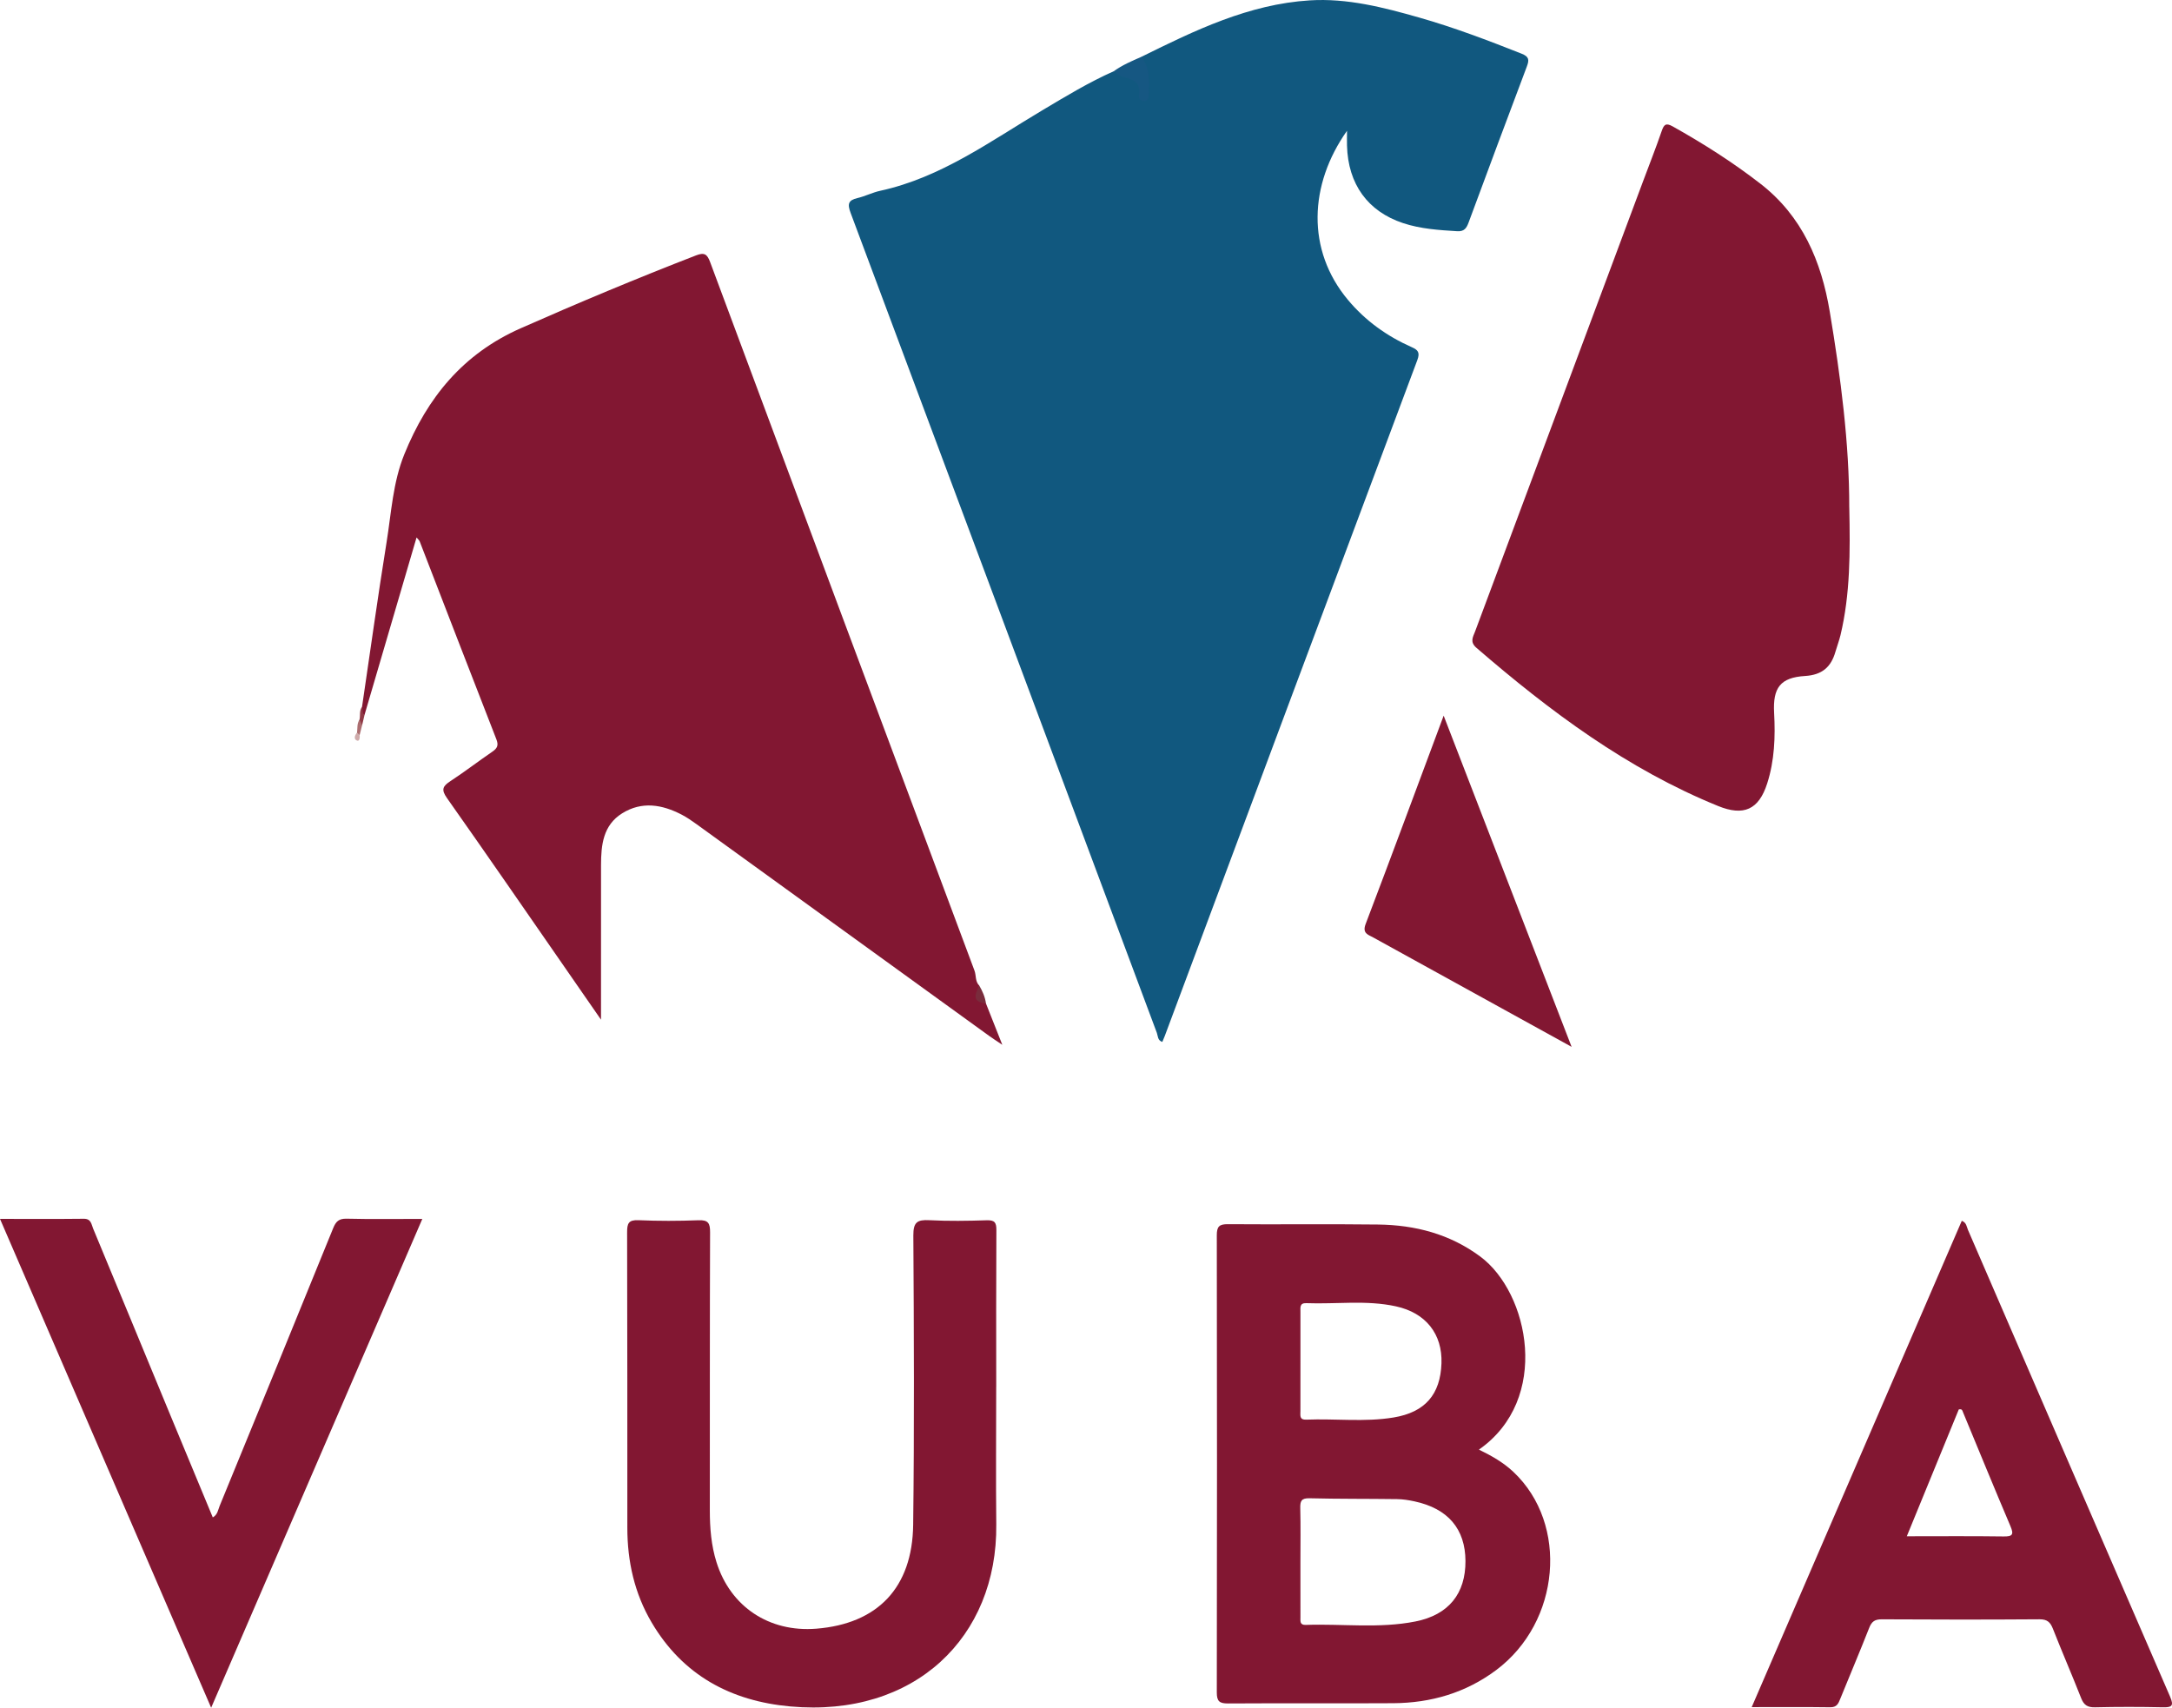
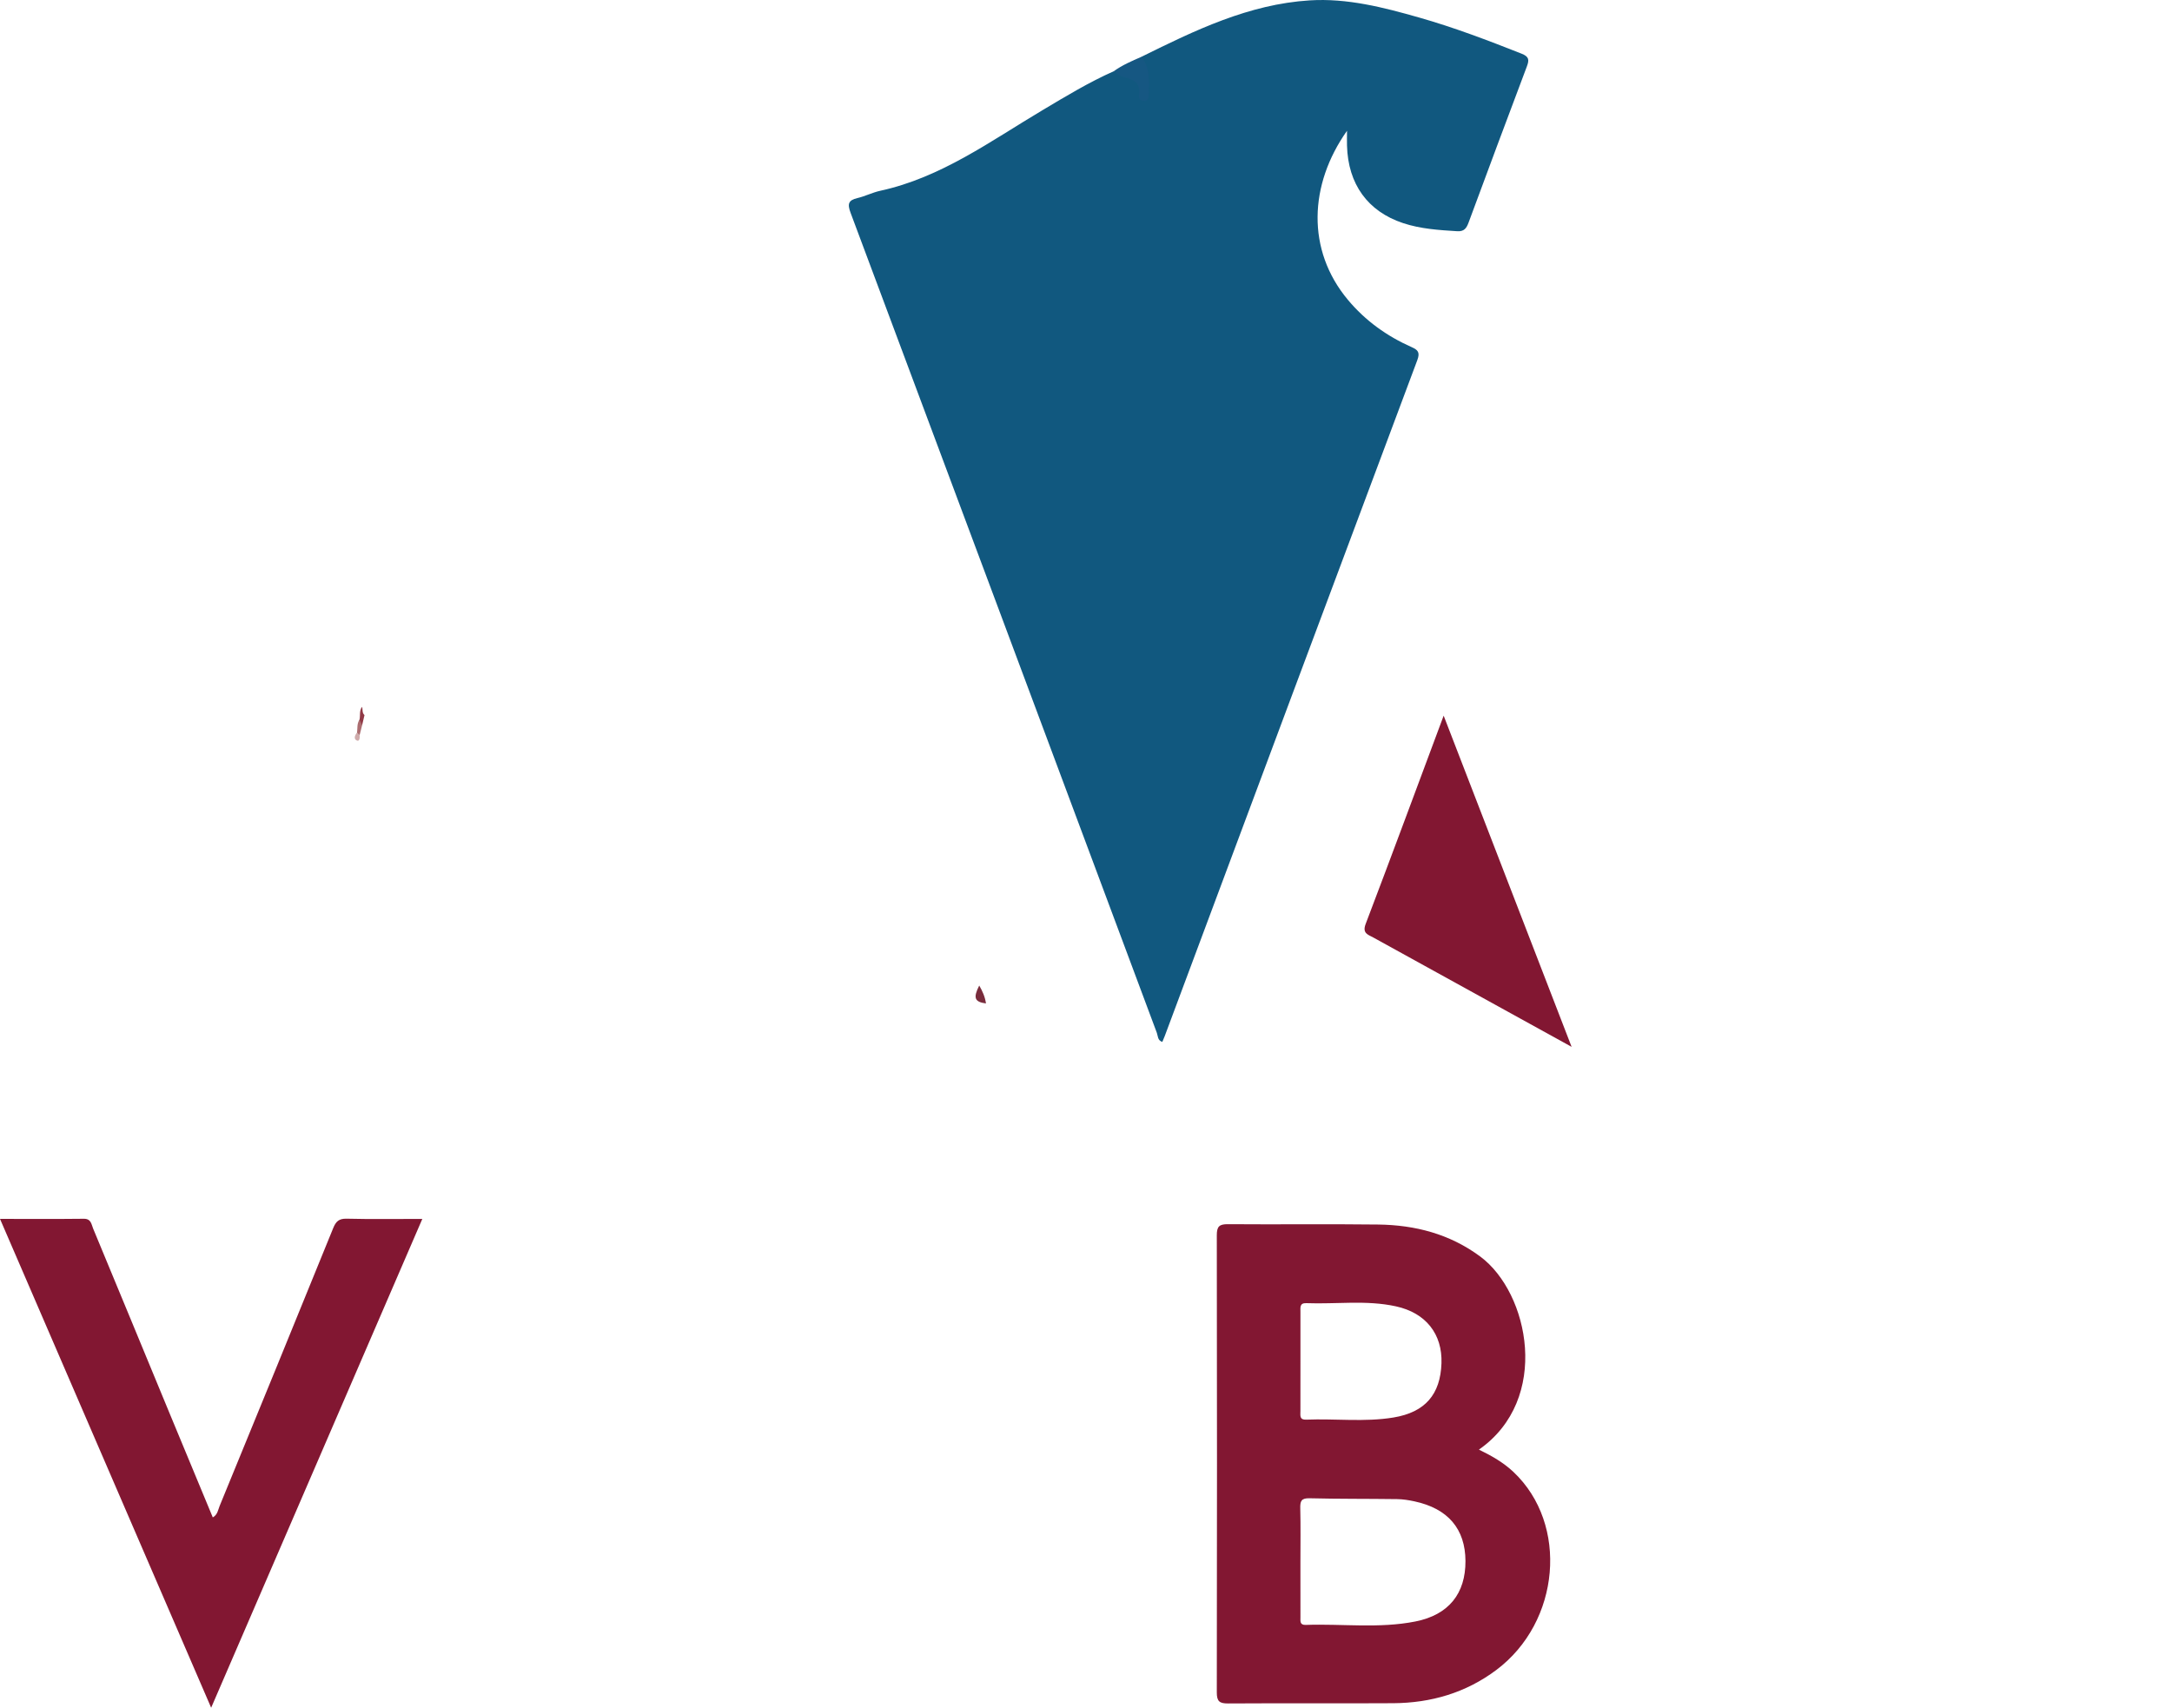
<svg xmlns="http://www.w3.org/2000/svg" id="Layer_1" data-name="Layer 1" viewBox="0 0 866.6 681.37">
  <path d="M455.41,22.67C476.77,12.09,498.26,1.67,522.55.15c14.94-.94,29.39,2.78,43.65,6.84,13.93,3.96,27.44,9.11,40.9,14.43,3,1.19,3.1,2.47,2.08,5.15-7.82,20.69-15.52,41.43-23.21,62.17-.82,2.21-1.71,3.69-4.53,3.52-7.32-.46-14.62-.91-21.64-3.24-14.1-4.68-21.95-15.57-22.36-30.92-.05-1.74,0-3.48,0-5.92-15.15,21.44-16.28,47.56.37,67.47,6.97,8.34,15.55,14.48,25.43,18.86,2.51,1.11,3.4,2.1,2.25,5.18-33.67,89.87-67.21,179.78-100.77,269.69-.28.76-.62,1.5-.97,2.34-1.92-.59-1.73-2.38-2.18-3.6-40.74-109.07-81.4-218.16-122.2-327.21-1.34-3.59-.88-5.03,2.78-5.89,3.06-.72,5.95-2.22,9.02-2.89,24.32-5.28,44.01-19.82,64.81-32.19,9.27-5.52,18.51-11.13,28.4-15.52,5.68.86,11.17,1.96,12.06,9.34.68-3.94,1.19-7.66-.53-11.28-.58-1.21-1.02-2.45-.48-3.81Z" fill="#11587f" stroke-width="0" />
-   <path d="M144.45,282.02c3.24-21.89,6.27-43.81,9.79-65.66,1.9-11.77,2.49-23.78,7.08-35.1,9.19-22.66,23.42-40.11,46.41-50.27,23.12-10.22,46.41-19.95,69.96-29.08,3.37-1.31,4.47-.48,5.63,2.63,35.09,94.27,70.25,188.51,105.48,282.72.74,1.98.23,4.32,1.89,5.97-.49,2.9-.09,5.48,2.69,7.15,2,5.06,4,10.12,6.53,16.5-2.47-1.67-3.88-2.56-5.23-3.54-38.95-28.18-77.88-56.37-116.84-84.54-1.88-1.36-3.82-2.69-5.87-3.76-7.8-4.04-15.84-5.44-23.73-.53-7.64,4.76-8.43,12.65-8.44,20.66-.03,20.4-.01,40.8-.01,61.68-4.6-6.64-9.09-13.12-13.58-19.6-15.93-22.96-31.77-45.99-47.88-68.82-2.4-3.4-1.68-4.76,1.37-6.76,5.7-3.73,11.11-7.9,16.74-11.76,1.92-1.32,2.56-2.47,1.62-4.89-10.28-26.31-20.42-52.68-30.62-79.02-.16-.41-.57-.73-1.24-1.57-7.01,23.91-13.9,47.39-20.78,70.87-2.27-.52-.98-2.1-.98-3.3Z" fill="#821732" stroke-width="0" />
-   <path d="M737.84,202.46c.38,17.94.39,34.58-3.5,50.94-.54,2.26-1.39,4.44-2.03,6.67-1.75,6.12-5.35,9.23-12.12,9.65-9.92.61-12.88,4.74-12.34,14.73.52,9.52.17,19.01-2.77,28.17-3.36,10.47-9.4,13.11-19.55,8.99-36.27-14.74-67.08-37.77-96.43-63.11-2.78-2.4-1.37-4.36-.55-6.57,22.3-59.82,44.62-119.62,66.95-179.43,2.5-6.7,5.13-13.35,7.46-20.11.89-2.58,1.6-3.54,4.41-1.96,12.21,6.84,24,14.32,35.06,22.91,16.66,12.93,24.27,30.93,27.62,50.99,4.39,26.28,7.81,52.68,7.78,78.14Z" fill="#821732" stroke-width="0" />
  <path d="M603.85,587.31c-4.01-3.78-8.73-6.46-13.78-8.91,28.78-20.09,20.04-62.58.52-77.05-12.17-9.01-25.95-12.57-40.7-12.76-19.98-.25-39.96.02-59.93-.14-3.47-.03-4.48.89-4.47,4.43.1,60.8.1,121.6,0,182.4-.01,3.57,1.1,4.43,4.51,4.4,21.97-.14,43.95.03,65.92-.1,15.03-.1,28.91-4.14,41.07-13.24,25.6-19.17,28.96-58.18,6.86-79.03ZM518.85,563.22c.01-6.82,0-13.63.01-20.45,0-6.48,0-12.97,0-19.45,0-1.63-.35-3.46,2.33-3.36,11.92.46,23.95-1.32,35.76,1.27,12,2.62,18.57,11.1,18.18,22.71-.42,12.41-6.49,19.55-19.13,21.64-11.53,1.91-23.22.39-34.82.86-2.7.11-2.34-1.55-2.34-3.22ZM564.74,646.97c-14.46,2.88-29.2.86-43.8,1.37-2.42.08-2.07-1.59-2.08-3.04-.01-7.33,0-14.66-.01-21.98,0-7.16.12-14.32-.06-21.48-.07-2.85.36-4.12,3.71-4.03,11.64.29,23.28.18,34.92.34,2.31.03,4.65.4,6.91.89,13.38,2.85,20.31,10.99,20.37,23.8.06,12.93-6.62,21.48-19.96,24.13Z" fill="#821732" stroke-width="0" />
-   <path d="M397.47,553.34c0,18.32-.16,36.65.03,54.97.47,44.9-32.54,77.04-82.18,72.56-23.75-2.14-42.93-12.46-55.33-33.51-6.84-11.6-9.69-24.34-9.69-37.74-.02-39.31.03-78.63-.09-117.94-.01-3.51.54-4.99,4.53-4.82,7.98.35,15.99.33,23.96.02,3.92-.16,4.63,1.23,4.61,4.83-.13,36.98-.07,73.96-.1,110.94,0,7.03.55,13.97,2.67,20.71,5.58,17.74,21.02,28,39.83,26.49,24.4-1.96,38.32-16.3,38.63-41.45.48-38.47.31-76.96.07-115.43-.03-5.31,1.54-6.36,6.36-6.11,7.64.4,15.32.28,22.97.03,3.21-.1,3.82,1,3.8,3.96-.12,20.82-.07,41.64-.06,62.47Z" fill="#821732" stroke-width="0" />
-   <path d="M865.83,676.95c-26.95-62.06-53.77-124.17-80.65-186.26-.52-1.22-.56-2.88-2.45-3.59-27.87,64.52-55.66,128.86-83.82,194.04,11.01,0,21.16-.09,31.31.06,2.67.04,3.27-1.49,4.05-3.44,3.8-9.41,7.79-18.73,11.49-28.18,1-2.56,2.22-3.49,5.04-3.47,20.97.13,41.94.14,62.92-.01,3.06-.02,4.31,1.11,5.36,3.76,3.65,9.28,7.63,18.43,11.28,27.72,1.08,2.75,2.54,3.7,5.52,3.63,8.98-.21,17.98-.2,26.96-.01,3.62.08,4.65-.42,2.99-4.25ZM799.35,613.04c-12.59-.18-25.2-.07-38.56-.07,7.17-17.49,14-34.16,20.74-50.61,1.4-.29,1.42.5,1.66,1.06,6.29,15.17,12.51,30.38,18.94,45.5,1.43,3.36.88,4.18-2.78,4.12Z" fill="#821732" stroke-width="0" />
  <path d="M84.24,681.37C55.98,615.94,28.12,551.44,0,486.34c11.59,0,22.52.08,33.45-.05,2.93-.03,3.01,2.22,3.7,3.89,10.27,24.71,20.47,49.46,30.7,74.19,5.65,13.66,11.33,27.31,17.05,41.08,1.94-1.09,2.1-3.05,2.74-4.6,15.15-36.9,30.26-73.82,45.28-110.78,1.08-2.66,2.25-3.88,5.36-3.81,9.8.24,19.62.09,30.22.09-28.1,65.06-55.99,129.63-84.25,195.03Z" fill="#821732" stroke-width="0" />
  <path d="M627.05,417.69c-27.1-14.94-53.12-29.27-79.13-43.63-2.04-1.13-4.48-1.62-3.04-5.4,10.4-27.3,20.52-54.71,31.12-83.11,17.08,44.22,33.83,87.58,51.05,132.14Z" fill="#821732" stroke-width="0" />
  <path d="M455.41,22.67c3.62,4.48,2.98,9.8,2.94,15-.01,1.44-.29,2.7-2.14,2.61-1.54-.08-1.97-1.24-1.78-2.43.88-5.46-3.18-6.39-6.87-7.33-1.47-.37-2.13-1.41-3.19-2.1,3.4-2.45,7.23-4.1,11.05-5.75Z" fill="#165782" stroke-width="0" />
-   <path d="M393.39,400.38c-4.57-.61-5.18-2.23-2.69-7.15,1.31,2.23,2.33,4.56,2.69,7.15Z" fill="#792c3c" stroke-width="0" />
+   <path d="M393.39,400.38c-4.57-.61-5.18-2.23-2.69-7.15,1.31,2.23,2.33,4.56,2.69,7.15" fill="#792c3c" stroke-width="0" />
  <path d="M144.45,282.02c.37,1.08-.07,2.41.98,3.3-.31,1.33-.62,2.66-.93,3.99-1.92.06-1.22-1.18-1.06-2.15.39-1.7-.18-3.59,1.02-5.14Z" fill="#903946" stroke-width="0" />
  <path d="M143.43,287.16c.35.72.71,1.43,1.06,2.15-.33,1.32-.66,2.64-.99,3.96-.93.3-1.32.03-1.04-.97.22-1.73-.1-3.57.97-5.14Z" fill="#ab6d70" stroke-width="0" />
  <path d="M142.46,292.3c.35.32.69.65,1.04.97.13,1.02-.04,2.63-1.05,2.23-1.44-.57-.93-2.1.01-3.19Z" fill="#cfabab" stroke-width="0" />
</svg>